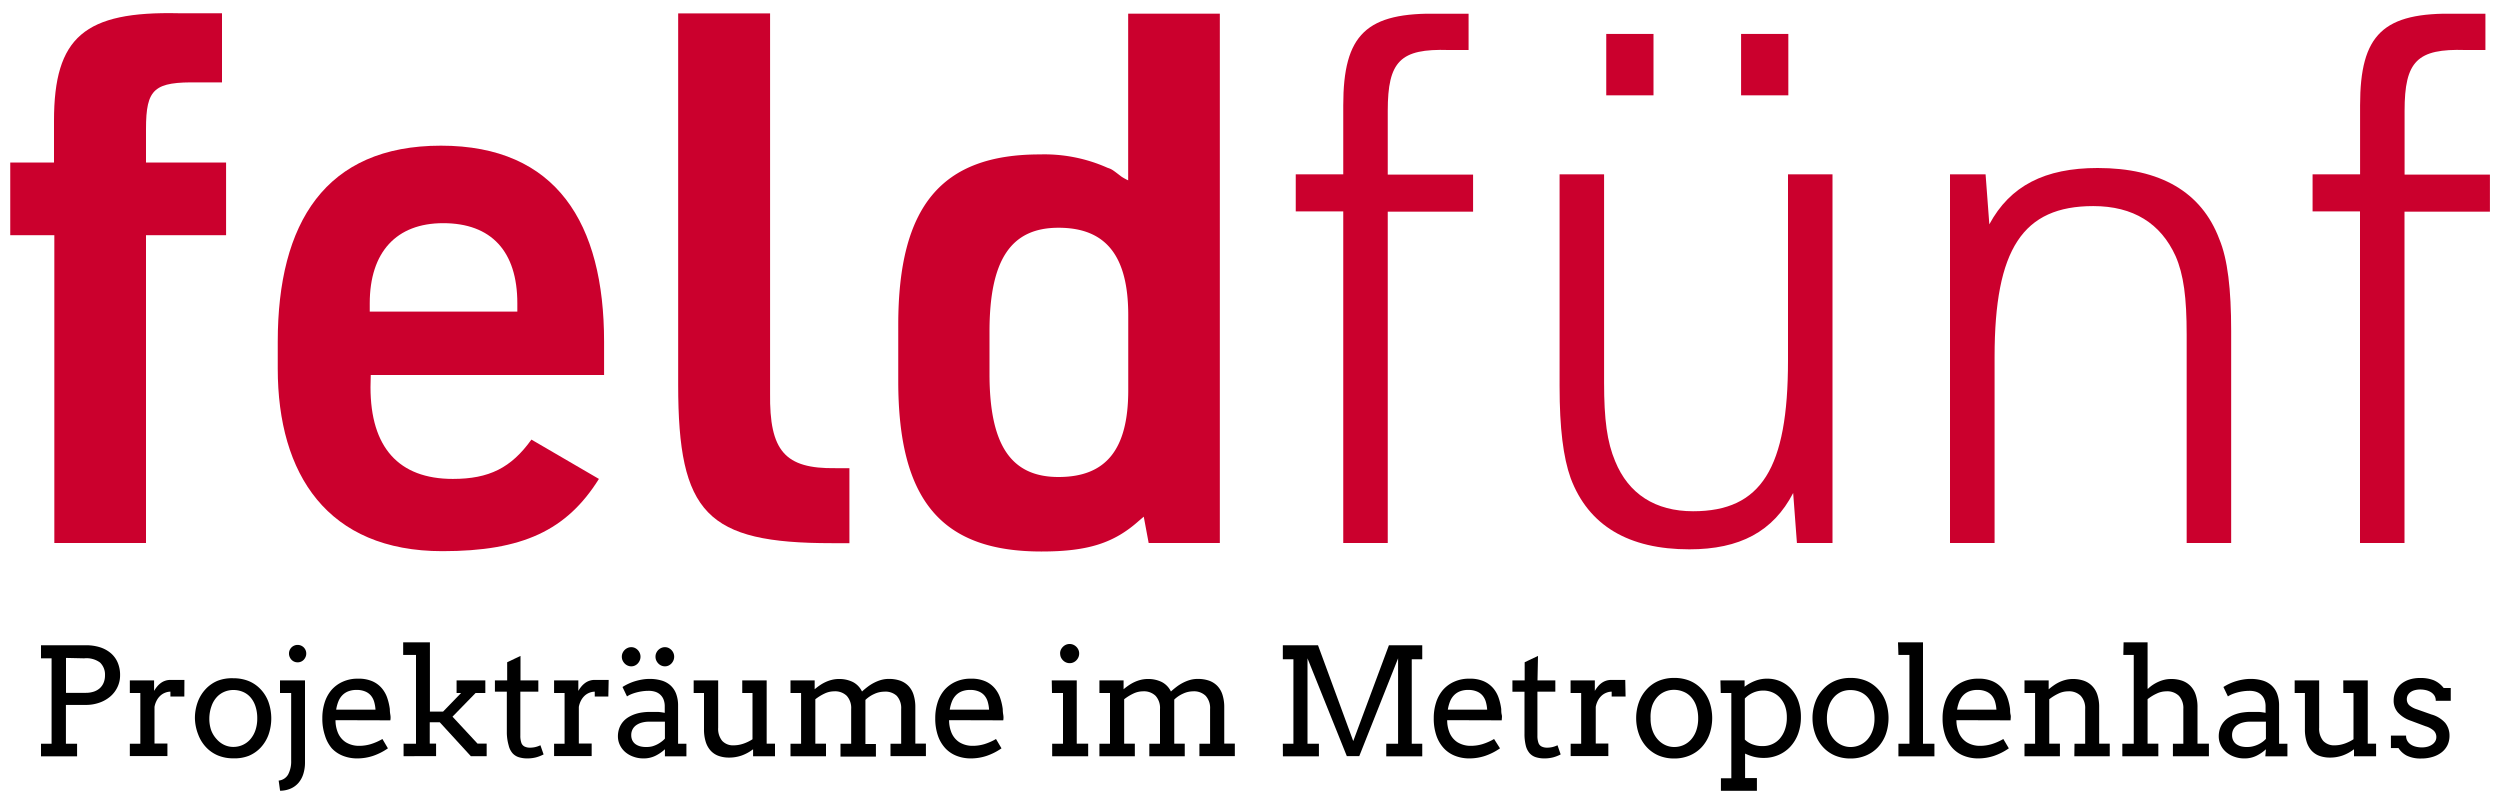
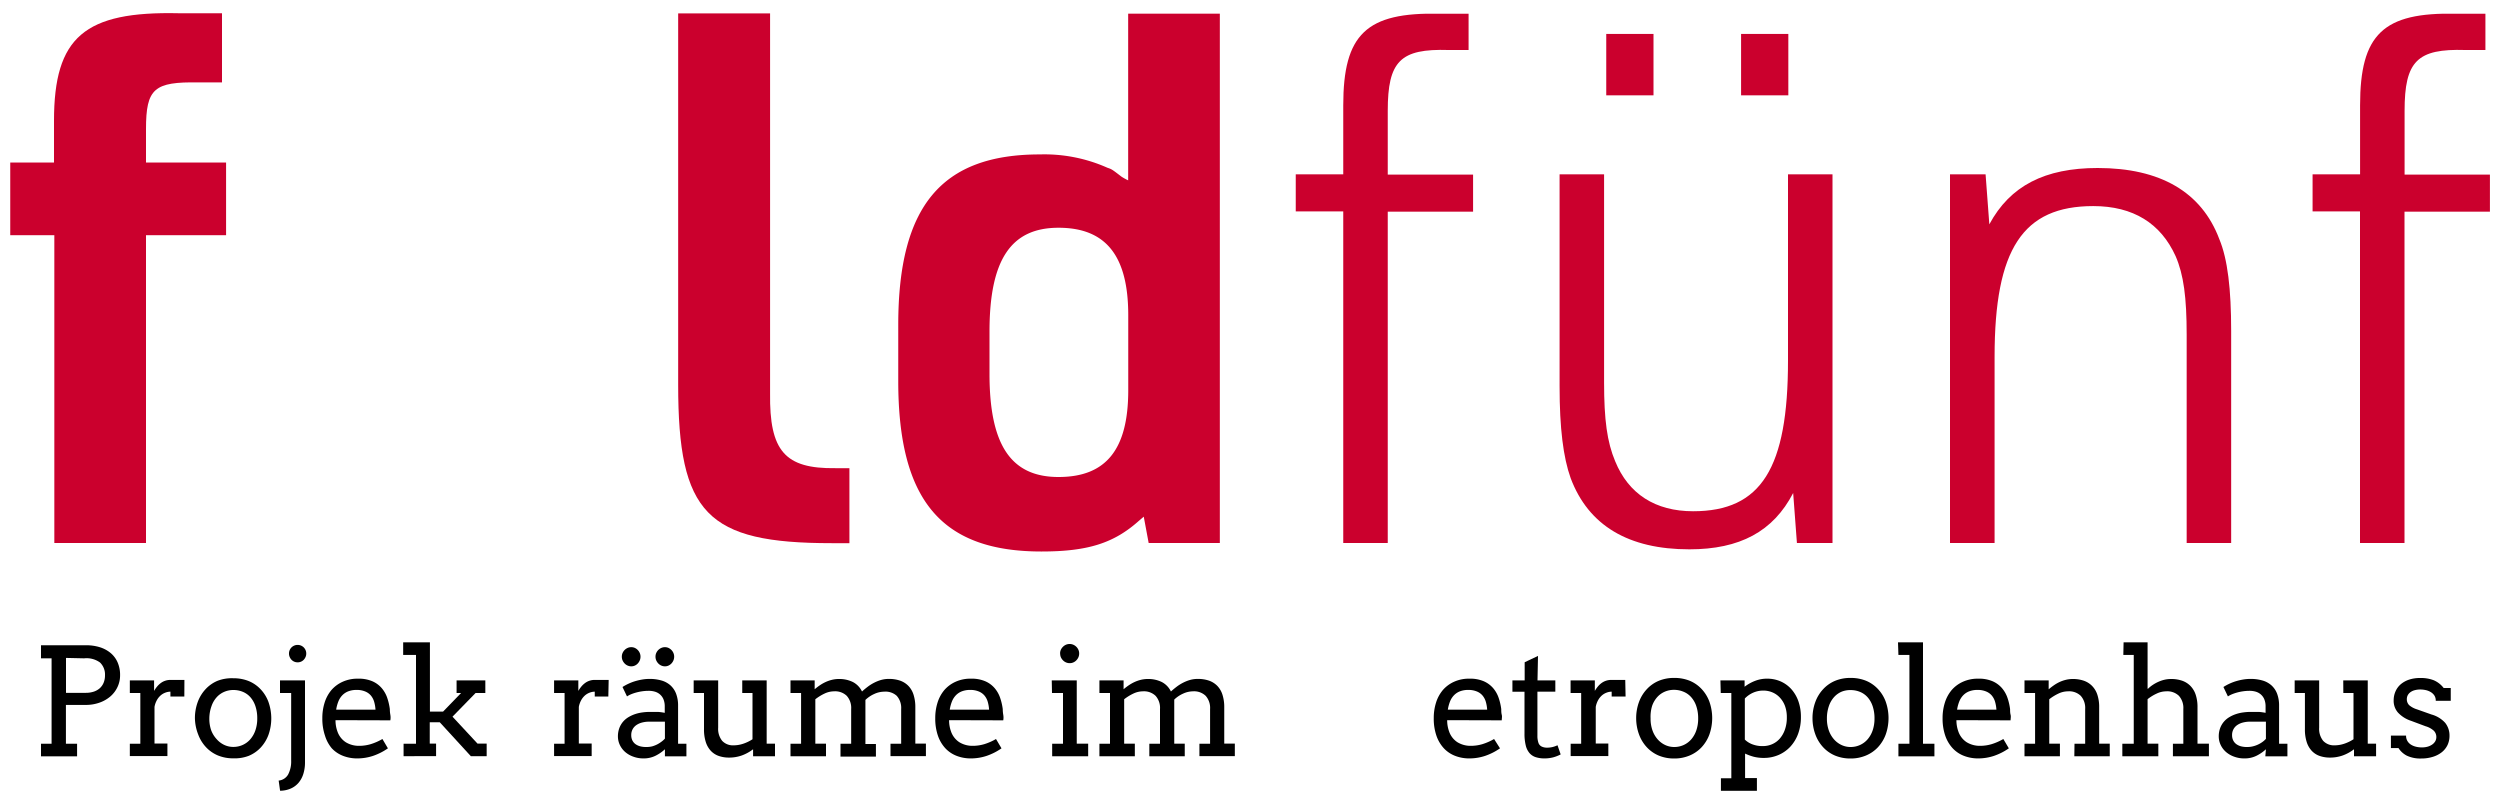
<svg xmlns="http://www.w3.org/2000/svg" id="Logo_Rot" data-name="Logo Rot" viewBox="0 0 300 96">
  <defs>
    <style>.cls-1{fill:#cb002d;}</style>
  </defs>
  <title>feldfuenf_logoLogo-web</title>
  <path class="cls-1" d="M1.23,28.22V19.5H6.48v-5c0-10.06,3.65-13.17,15-12.91h5.16V9.89H23.84c-5.34-.09-6.32.71-6.32,5.61v4h9.61v8.72H17.52V65.16h-11V28.22Z" />
-   <path class="cls-1" d="M44.46,46.47c0,7.21,3.38,11,9.88,11,4.36,0,7-1.33,9.43-4.72l8.1,4.72C68,63.65,62.7,66.14,53.09,66.14c-13.8,0-19.76-9.23-19.76-21.9V41c0-14.24,5.7-23.52,19.58-23.52S72.49,26.8,72.49,41v4h-28Zm17.62-9.08v-1c0-6.23-3.12-9.61-8.9-9.61-5.61,0-8.81,3.47-8.81,9.61v1Z" />
  <path class="cls-1" d="M92.41,1.61V47.18c-.09,6.94,1.78,9.08,7.83,9h1.69v9H99.8c-15,0-18.42-3.56-18.42-19V1.61Z" />
  <path class="cls-1" d="M137.25,62l-.62.53c-3,2.67-6.14,3.65-11.66,3.65-12,0-17.18-6.14-17.18-20.47V39c0-14.24,5.16-20.47,17-20.47a18.56,18.56,0,0,1,8.1,1.6c.53.18.53.18,1.69,1.07a6.37,6.37,0,0,0,.8.44v-20h11V65.16h-8.54ZM118.74,44.87c0,8.54,2.58,12.37,8.28,12.37s8.37-3.29,8.37-10.41v-9c0-7.12-2.67-10.5-8.37-10.5s-8.28,3.83-8.28,12.46Z" />
  <path class="cls-1" d="M155.49,25.37V20.92h5.7V12.65c0-8.54,2.76-11.21,11.57-11h3.47V6h-2.4c-5.79-.18-7.3,1.33-7.3,7.3v7.65h10.24v4.45H166.53V65.16h-5.34V25.37Z" />
  <path class="cls-1" d="M192.49,20.92v25c0,4.45.36,7.12,1.33,9.43,1.6,3.92,4.81,6,9.35,6,8.19,0,11.39-5.16,11.39-18.07V20.92h5.34V65.16h-4.27l-.45-6c-2.4,4.63-6.41,6.76-12.46,6.76-7.3,0-12.1-2.85-14.24-8.54-.89-2.49-1.33-6-1.33-11V20.92Zm.26-16.85h5.67v7.37h-5.67Zm16.18,0h5.67v7.37h-5.67Z" />
  <path class="cls-1" d="M234,20.92h4.27l.45,6c2.49-4.63,6.67-6.76,13-6.76,7.48,0,12.46,2.85,14.6,8.54,1,2.4,1.42,6,1.42,11V65.16h-5.34v-25c0-4.45-.36-7.21-1.33-9.43-1.78-3.92-5.07-6-9.88-6-8.46,0-11.84,5.16-11.84,18.07V65.16H234Z" />
  <path class="cls-1" d="M277.51,25.37V20.92h5.7V12.65c0-8.54,2.76-11.21,11.57-11h3.47V6h-2.4c-5.79-.18-7.3,1.33-7.3,7.3v7.65h10.24v4.45H288.54V65.16H283.2V25.37Z" />
  <path d="M4.92,77.43h5.39a5.55,5.55,0,0,1,1.65.23,3.78,3.78,0,0,1,1.3.69,3.06,3.06,0,0,1,.85,1.13,3.77,3.77,0,0,1,.3,1.56,3.24,3.24,0,0,1-.3,1.38,3.41,3.41,0,0,1-.84,1.13,4.07,4.07,0,0,1-1.31.76,4.85,4.85,0,0,1-1.69.28H7.91v4.66H9.25v1.51H4.92V89.25H6.19V79H4.92Zm3,1.52v4.19h2.4a3,3,0,0,0,.92-.14,2.06,2.06,0,0,0,.72-.4,1.82,1.82,0,0,0,.47-.66,2.28,2.28,0,0,0,.17-.91A2,2,0,0,0,12,79.5,2.76,2.76,0,0,0,10.09,79Z" />
  <path d="M22.12,83.58H20.45V83a1.74,1.74,0,0,0-.59.11,1.84,1.84,0,0,0-.57.33,2.11,2.11,0,0,0-.46.57,2.61,2.61,0,0,0-.29.82v4.39h1.55v1.51H15.58V89.25h1.26V83.16H15.58V81.65h2.91v1.26a3.65,3.65,0,0,1,.36-.52,2.49,2.49,0,0,1,.44-.42,1.93,1.93,0,0,1,1.17-.38h.86l.81,0Z" />
  <path d="M23.39,86.21a5.62,5.62,0,0,1,.35-2,4.52,4.52,0,0,1,.94-1.52,4.13,4.13,0,0,1,1.44-1A4.79,4.79,0,0,1,28,81.39a4.85,4.85,0,0,1,1.85.34,4.09,4.09,0,0,1,1.44,1,4.44,4.44,0,0,1,.93,1.52,5.93,5.93,0,0,1,0,3.92,4.57,4.57,0,0,1-.93,1.53,4.15,4.15,0,0,1-1.44,1A4.69,4.69,0,0,1,28,91a4.76,4.76,0,0,1-1.86-.35,4.14,4.14,0,0,1-1.43-1,4.53,4.53,0,0,1-.93-1.52A5.66,5.66,0,0,1,23.39,86.21Zm1.73,0a4.22,4.22,0,0,0,.22,1.42A3.25,3.25,0,0,0,26,88.7a2.77,2.77,0,0,0,.91.69,2.54,2.54,0,0,0,1.09.24,2.7,2.7,0,0,0,1.13-.24,2.65,2.65,0,0,0,.91-.68,3.23,3.23,0,0,0,.61-1.08,4.32,4.32,0,0,0,.22-1.42,4.52,4.52,0,0,0-.22-1.47,3.11,3.11,0,0,0-.6-1.07,2.47,2.47,0,0,0-.91-.65A2.92,2.92,0,0,0,28,82.8a2.76,2.76,0,0,0-1.09.22,2.59,2.59,0,0,0-.91.65,3.09,3.09,0,0,0-.62,1.07A4.44,4.44,0,0,0,25.12,86.21Z" />
  <path d="M33.6,81.65h3v9.81a4.59,4.59,0,0,1-.2,1.41,3.05,3.05,0,0,1-.58,1.07,2.62,2.62,0,0,1-.94.69,3.29,3.29,0,0,1-1.27.26l-.17-1.22a1.47,1.47,0,0,0,1.14-.74,3.35,3.35,0,0,0,.36-1.66V83.16H33.6Zm1.08-3.23a1,1,0,0,1,.08-.4,1.09,1.09,0,0,1,.22-.33,1.08,1.08,0,0,1,.33-.22,1,1,0,0,1,.41-.08,1,1,0,0,1,.4.08,1.08,1.08,0,0,1,.33.22,1.09,1.09,0,0,1,.22.33,1,1,0,0,1,.08.4,1,1,0,0,1-.08.41,1.12,1.12,0,0,1-.22.34,1,1,0,0,1-.33.23,1,1,0,0,1-.4.08,1,1,0,0,1-.41-.08,1,1,0,0,1-.33-.23,1.12,1.12,0,0,1-.22-.34A1,1,0,0,1,34.68,78.43Z" />
  <path d="M40.26,86.42a4,4,0,0,0,.06.71,3.66,3.66,0,0,0,.16.61,2.53,2.53,0,0,0,1,1.32,3,3,0,0,0,1.62.44,4.88,4.88,0,0,0,1.38-.2,6.65,6.65,0,0,0,1.41-.62l.66,1.12a7.16,7.16,0,0,1-1.8.91,6,6,0,0,1-1.88.3,4.65,4.65,0,0,1-1.71-.31,3.64,3.64,0,0,1-1.35-.91A4.27,4.27,0,0,1,39,88.28a6.31,6.31,0,0,1-.32-2.11,6.1,6.1,0,0,1,.27-1.84,4.37,4.37,0,0,1,.81-1.51,3.89,3.89,0,0,1,1.34-1,4.32,4.32,0,0,1,1.86-.38,4.17,4.17,0,0,1,1.72.31,3.14,3.14,0,0,1,1.13.83,3.58,3.58,0,0,1,.66,1.17,6.89,6.89,0,0,1,.31,1.34q0,.33.06.68t0,.67Zm2.56-3.63a2.79,2.79,0,0,0-1,.16,2,2,0,0,0-.73.47,2.27,2.27,0,0,0-.48.74,4.47,4.47,0,0,0-.27,1h4.72a4.37,4.37,0,0,0-.16-.94,2.07,2.07,0,0,0-.39-.75,1.76,1.76,0,0,0-.68-.49A2.61,2.61,0,0,0,42.82,82.79Z" />
  <path d="M48.38,77.08h3.21v1.51h0v6.8h1.58l2.16-2.23h-.54V81.65h3.45v1.51H57.07L54.3,86l3,3.23h1.1v1.51H56.5l-3.73-4.07h-1.2v2.56h.76v1.51H48.43V89.25h1.49V78.59H48.38Z" />
-   <path d="M62.46,81.65H64.6V83H62.44l0,5.26a2.56,2.56,0,0,0,.12.87.77.77,0,0,0,.4.46,1.44,1.44,0,0,0,.62.13,2.87,2.87,0,0,0,.65-.07,3.12,3.12,0,0,0,.62-.22l.38,1.1a4.47,4.47,0,0,1-.89.35,4.19,4.19,0,0,1-1.1.13,3.36,3.36,0,0,1-1-.15,1.67,1.67,0,0,1-.75-.49,2.2,2.2,0,0,1-.45-.92A5.83,5.83,0,0,1,60.82,88l0-5H59.39V81.65h1.47V79.47l1.6-.76Z" />
  <path d="M73,83.58H71.37V83a1.74,1.74,0,0,0-.59.11,1.84,1.84,0,0,0-.57.33,2.11,2.11,0,0,0-.46.57,2.61,2.61,0,0,0-.29.82v4.39H71v1.51H66.49V89.25h1.26V83.16H66.49V81.65H69.4v1.26a3.65,3.65,0,0,1,.36-.52,2.49,2.49,0,0,1,.44-.42,1.93,1.93,0,0,1,1.17-.38h.86l.81,0Z" />
  <path d="M79.79,89.91a4.71,4.71,0,0,1-1.15.79,3.21,3.21,0,0,1-1.43.31A3.44,3.44,0,0,1,76,90.8a3,3,0,0,1-1-.58,2.61,2.61,0,0,1-.63-.85,2.42,2.42,0,0,1-.22-1,2.87,2.87,0,0,1,.17-1,2.58,2.58,0,0,1,.46-.78,2.65,2.65,0,0,1,.67-.55,4.08,4.08,0,0,1,.8-.36,4.73,4.73,0,0,1,.85-.19,6.39,6.39,0,0,1,.83-.06q.63,0,1.06,0a7.51,7.51,0,0,1,.78.11v-.75a2.28,2.28,0,0,0-.14-.84,1.56,1.56,0,0,0-.4-.59,1.63,1.63,0,0,0-.61-.35,2.59,2.59,0,0,0-.8-.11,5.29,5.29,0,0,0-.79.06,5.89,5.89,0,0,0-.71.15,4.88,4.88,0,0,0-.61.21,2.79,2.79,0,0,0-.47.25l-.54-1.13a5.83,5.83,0,0,1,.71-.39,6,6,0,0,1,.81-.31,7.22,7.22,0,0,1,.87-.2,5.26,5.26,0,0,1,.87-.07,5,5,0,0,1,1.42.19,2.75,2.75,0,0,1,1.07.58,2.59,2.59,0,0,1,.68,1,4,4,0,0,1,.24,1.46v4.55h1v1.51H79.79ZM74.62,78.8a1.05,1.05,0,0,1,.09-.44,1.18,1.18,0,0,1,.61-.61,1.05,1.05,0,0,1,.44-.09,1,1,0,0,1,.42.09,1.15,1.15,0,0,1,.35.25,1.17,1.17,0,0,1,.24.36,1.1,1.1,0,0,1,.09.44,1.15,1.15,0,0,1-.09.45,1.27,1.27,0,0,1-.24.37,1.08,1.08,0,0,1-.35.25,1,1,0,0,1-.42.09,1.05,1.05,0,0,1-.44-.09,1.12,1.12,0,0,1-.36-.25,1.29,1.29,0,0,1-.25-.37A1.11,1.11,0,0,1,74.62,78.8Zm3,10.84a2.74,2.74,0,0,0,.65-.08A3.25,3.25,0,0,0,79.38,89a2.47,2.47,0,0,0,.41-.37V86.6H77.9a3.32,3.32,0,0,0-.87.11,2.11,2.11,0,0,0-.68.31,1.42,1.42,0,0,0-.44.5,1.44,1.44,0,0,0-.16.69,1.41,1.41,0,0,0,.13.63,1.23,1.23,0,0,0,.37.45,1.72,1.72,0,0,0,.58.27A2.77,2.77,0,0,0,77.58,89.64ZM78.66,78.8a1.05,1.05,0,0,1,.09-.44,1.18,1.18,0,0,1,.61-.61,1.05,1.05,0,0,1,.44-.09,1,1,0,0,1,.42.09,1.23,1.23,0,0,1,.35.25,1.13,1.13,0,0,1,.24.36,1.1,1.1,0,0,1,.09.44,1.15,1.15,0,0,1-.09.45,1.22,1.22,0,0,1-.24.37,1.15,1.15,0,0,1-.35.25,1,1,0,0,1-.42.09,1.05,1.05,0,0,1-.44-.09,1.12,1.12,0,0,1-.36-.25,1.29,1.29,0,0,1-.25-.37A1.11,1.11,0,0,1,78.66,78.8Z" />
  <path d="M89.07,81.65H92v7.59h1v1.51H90.37v-.84a5,5,0,0,1-1.34.74,4.5,4.5,0,0,1-1.55.26,3.7,3.7,0,0,1-1.24-.2,2.36,2.36,0,0,1-.95-.62,2.8,2.8,0,0,1-.6-1.06,4.92,4.92,0,0,1-.21-1.53V83.16H83.24V81.65h2.94v5.67a2.29,2.29,0,0,0,.48,1.58,1.77,1.77,0,0,0,1.39.54,3.65,3.65,0,0,0,1.13-.19,4.75,4.75,0,0,0,1.12-.54V83.16H89.07Z" />
  <path d="M94.86,81.65h2.9v1.06h0a7.25,7.25,0,0,1,.63-.48,4.86,4.86,0,0,1,.69-.39,4.15,4.15,0,0,1,.75-.26,3.38,3.38,0,0,1,.81-.1,3.68,3.68,0,0,1,1.7.36,2.48,2.48,0,0,1,1.1,1.14q.33-.3.7-.58a5.16,5.16,0,0,1,.77-.48,4.61,4.61,0,0,1,.84-.33,3.37,3.37,0,0,1,.91-.12,4.07,4.07,0,0,1,1.33.2,2.58,2.58,0,0,1,1,.62,2.66,2.66,0,0,1,.63,1.06,4.84,4.84,0,0,1,.22,1.52v4.36h1.27v1.51h-4.25V89.25h1.28V85.09a2.18,2.18,0,0,0-.53-1.59A2,2,0,0,0,106.1,83a2.88,2.88,0,0,0-1.2.28,3.67,3.67,0,0,0-1.05.71v5.29h1.26v1.51h-4.25V89.25h1.28V85.09a2.17,2.17,0,0,0-.53-1.59,2,2,0,0,0-1.52-.54,2.69,2.69,0,0,0-1.15.27,5.78,5.78,0,0,0-1.1.68v5.33h1.28v1.51H94.86V89.25h1.27V83.16H94.86Z" />
  <path d="M113.89,86.42a4,4,0,0,0,.06.71,3.66,3.66,0,0,0,.16.61,2.53,2.53,0,0,0,1,1.32,3,3,0,0,0,1.62.44,4.88,4.88,0,0,0,1.38-.2,6.65,6.65,0,0,0,1.41-.62l.66,1.12a7.16,7.16,0,0,1-1.8.91,6,6,0,0,1-1.88.3,4.65,4.65,0,0,1-1.71-.31,3.64,3.64,0,0,1-1.35-.91,4.27,4.27,0,0,1-.89-1.51,6.31,6.31,0,0,1-.32-2.11,6.1,6.1,0,0,1,.27-1.84,4.37,4.37,0,0,1,.81-1.51,3.89,3.89,0,0,1,1.34-1,4.32,4.32,0,0,1,1.86-.38,4.17,4.17,0,0,1,1.72.31,3.14,3.14,0,0,1,1.13.83,3.58,3.58,0,0,1,.66,1.17,6.89,6.89,0,0,1,.31,1.34q0,.33.06.68t0,.67Zm2.56-3.63a2.79,2.79,0,0,0-1,.16,2,2,0,0,0-.73.47,2.27,2.27,0,0,0-.48.74,4.47,4.47,0,0,0-.27,1h4.72a4.37,4.37,0,0,0-.16-.94,2.07,2.07,0,0,0-.39-.75,1.76,1.76,0,0,0-.68-.49A2.61,2.61,0,0,0,116.45,82.79Z" />
  <path d="M126.21,81.65h3v7.59h1.37v1.51h-4.32V89.25h1.3V83.16h-1.32Zm1-3.23a1.05,1.05,0,0,1,.09-.44,1.19,1.19,0,0,1,.25-.36,1.18,1.18,0,0,1,.36-.25,1.11,1.11,0,0,1,.45-.09,1.05,1.05,0,0,1,.44.09,1.18,1.18,0,0,1,.61.61,1.05,1.05,0,0,1,.09.44,1.11,1.11,0,0,1-.09.45,1.29,1.29,0,0,1-.25.37,1.12,1.12,0,0,1-.36.25,1.05,1.05,0,0,1-.44.09,1.12,1.12,0,0,1-.81-.35,1.29,1.29,0,0,1-.25-.37A1.11,1.11,0,0,1,127.22,78.43Z" />
  <path d="M131.93,81.65h2.9v1.06h0a7.25,7.25,0,0,1,.63-.48,4.86,4.86,0,0,1,.69-.39,4.15,4.15,0,0,1,.75-.26,3.38,3.38,0,0,1,.81-.1,3.68,3.68,0,0,1,1.7.36,2.48,2.48,0,0,1,1.1,1.14q.33-.3.7-.58a5.16,5.16,0,0,1,.77-.48,4.61,4.61,0,0,1,.84-.33,3.37,3.37,0,0,1,.91-.12,4.07,4.07,0,0,1,1.33.2,2.58,2.58,0,0,1,1,.62,2.66,2.66,0,0,1,.63,1.06,4.84,4.84,0,0,1,.22,1.52v4.36h1.27v1.51h-4.25V89.25h1.28V85.09a2.18,2.18,0,0,0-.53-1.59,2,2,0,0,0-1.52-.54,2.88,2.88,0,0,0-1.2.28,3.67,3.67,0,0,0-1.05.71v5.29h1.26v1.51h-4.25V89.25h1.28V85.09a2.17,2.17,0,0,0-.53-1.59,2,2,0,0,0-1.52-.54,2.69,2.69,0,0,0-1.15.27,5.78,5.78,0,0,0-1.1.68v5.33h1.28v1.51h-4.25V89.25h1.27V83.16h-1.27Z" />
-   <path d="M153.94,89.25h1.27V79.11h-1.27V77.43h4.22l4.23,11.5,4.28-11.5h4v1.68h-1.26V89.25h1.26v1.51h-4.32V89.25h1.42V79l-4.66,11.74h-1.49L156.9,79V89.25h1.37v1.51h-4.32Z" />
  <path d="M173.66,86.42a4,4,0,0,0,.06.71,3.66,3.66,0,0,0,.16.61,2.52,2.52,0,0,0,1,1.32,3,3,0,0,0,1.62.44,4.89,4.89,0,0,0,1.38-.2,6.67,6.67,0,0,0,1.41-.62L180,89.8a7.16,7.16,0,0,1-1.8.91,6,6,0,0,1-1.88.3,4.65,4.65,0,0,1-1.71-.31,3.63,3.63,0,0,1-1.35-.91,4.25,4.25,0,0,1-.89-1.51,6.31,6.31,0,0,1-.32-2.11,6.1,6.1,0,0,1,.27-1.84,4.36,4.36,0,0,1,.81-1.51,3.87,3.87,0,0,1,1.34-1,4.32,4.32,0,0,1,1.86-.38,4.18,4.18,0,0,1,1.72.31,3.16,3.16,0,0,1,1.13.83,3.58,3.58,0,0,1,.66,1.17,6.82,6.82,0,0,1,.31,1.34c0,.22,0,.45.06.68s0,.45,0,.67Zm2.56-3.63a2.79,2.79,0,0,0-1,.16,2,2,0,0,0-.73.47,2.27,2.27,0,0,0-.48.74,4.47,4.47,0,0,0-.27,1h4.72a4.37,4.37,0,0,0-.16-.94,2.07,2.07,0,0,0-.39-.75,1.76,1.76,0,0,0-.68-.49A2.61,2.61,0,0,0,176.21,82.79Z" />
  <path d="M184.5,81.65h2.14V83h-2.15l0,5.26a2.56,2.56,0,0,0,.12.87.77.77,0,0,0,.4.46,1.44,1.44,0,0,0,.62.13,2.87,2.87,0,0,0,.65-.07,3.12,3.12,0,0,0,.62-.22l.38,1.1a4.47,4.47,0,0,1-.89.35,4.19,4.19,0,0,1-1.1.13,3.36,3.36,0,0,1-1-.15,1.66,1.66,0,0,1-.75-.49,2.18,2.18,0,0,1-.45-.92,5.83,5.83,0,0,1-.15-1.44l0-5h-1.45V81.65h1.47V79.47l1.6-.76Z" />
  <path d="M195.07,83.58H193.4V83a1.73,1.73,0,0,0-.59.11,1.83,1.83,0,0,0-.57.33,2.13,2.13,0,0,0-.46.57,2.64,2.64,0,0,0-.29.82v4.39H193v1.51h-4.52V89.25h1.26V83.16h-1.27V81.65h2.91v1.26a3.57,3.57,0,0,1,.36-.52,2.42,2.42,0,0,1,.44-.42,1.93,1.93,0,0,1,.54-.28,2,2,0,0,1,.64-.1h.86l.81,0Z" />
  <path d="M196.34,86.21a5.6,5.6,0,0,1,.35-2,4.5,4.5,0,0,1,.94-1.52,4.13,4.13,0,0,1,1.44-1,4.79,4.79,0,0,1,1.84-.34,4.85,4.85,0,0,1,1.85.34,4.09,4.09,0,0,1,1.44,1,4.44,4.44,0,0,1,.93,1.52,5.93,5.93,0,0,1,0,3.92,4.57,4.57,0,0,1-.93,1.53,4.16,4.16,0,0,1-1.44,1,4.69,4.69,0,0,1-1.85.36,4.76,4.76,0,0,1-1.86-.35,4.14,4.14,0,0,1-1.43-1,4.53,4.53,0,0,1-.93-1.52A5.66,5.66,0,0,1,196.34,86.21Zm1.73,0a4.24,4.24,0,0,0,.22,1.42,3.26,3.26,0,0,0,.62,1.08,2.76,2.76,0,0,0,.91.69,2.54,2.54,0,0,0,1.09.24,2.7,2.7,0,0,0,1.13-.24,2.65,2.65,0,0,0,.91-.68,3.23,3.23,0,0,0,.61-1.08,4.32,4.32,0,0,0,.22-1.42,4.52,4.52,0,0,0-.22-1.47,3.1,3.1,0,0,0-.6-1.07A2.47,2.47,0,0,0,202,83a2.92,2.92,0,0,0-1.13-.22,2.75,2.75,0,0,0-1.09.22,2.58,2.58,0,0,0-.91.65,3.1,3.1,0,0,0-.62,1.07A4.47,4.47,0,0,0,198.07,86.21Z" />
  <path d="M206.45,81.65h2.9v.76a5,5,0,0,1,1.27-.71,3.91,3.91,0,0,1,1.42-.26,4,4,0,0,1,1.64.33,3.77,3.77,0,0,1,1.29.94,4.33,4.33,0,0,1,.84,1.45,5.62,5.62,0,0,1,.3,1.88,5.75,5.75,0,0,1-.33,2,4.65,4.65,0,0,1-.93,1.55,4.2,4.2,0,0,1-1.41,1,4.4,4.4,0,0,1-1.79.36,4.79,4.79,0,0,1-1.24-.15,6.39,6.39,0,0,1-1-.37v2.94h1.42V94.9h-4.32V93.39h1.25V83.16h-1.27Zm5.15,1.22a3,3,0,0,0-1.22.25,3.12,3.12,0,0,0-1,.7v4.93a2.6,2.6,0,0,0,.83.54,3.36,3.36,0,0,0,1.35.24,2.74,2.74,0,0,0,1.08-.22,2.59,2.59,0,0,0,.91-.65,3.26,3.26,0,0,0,.63-1.08,4.27,4.27,0,0,0,.24-1.49,3.91,3.91,0,0,0-.22-1.37,3,3,0,0,0-.61-1,2.55,2.55,0,0,0-.89-.63A2.77,2.77,0,0,0,211.6,82.87Z" />
  <path d="M217.5,86.21a5.6,5.6,0,0,1,.35-2,4.5,4.5,0,0,1,.94-1.52,4.13,4.13,0,0,1,1.44-1,4.79,4.79,0,0,1,1.84-.34,4.85,4.85,0,0,1,1.85.34,4.09,4.09,0,0,1,1.44,1,4.44,4.44,0,0,1,.93,1.52,5.93,5.93,0,0,1,0,3.92,4.57,4.57,0,0,1-.93,1.53,4.16,4.16,0,0,1-1.44,1,4.69,4.69,0,0,1-1.85.36,4.76,4.76,0,0,1-1.86-.35,4.14,4.14,0,0,1-1.43-1,4.53,4.53,0,0,1-.93-1.52A5.66,5.66,0,0,1,217.5,86.21Zm1.73,0a4.24,4.24,0,0,0,.22,1.42,3.26,3.26,0,0,0,.62,1.08,2.76,2.76,0,0,0,.91.69,2.54,2.54,0,0,0,1.09.24,2.7,2.7,0,0,0,1.13-.24,2.65,2.65,0,0,0,.91-.68,3.23,3.23,0,0,0,.61-1.08,4.32,4.32,0,0,0,.22-1.42,4.52,4.52,0,0,0-.22-1.47,3.1,3.1,0,0,0-.6-1.07,2.47,2.47,0,0,0-.91-.65,2.92,2.92,0,0,0-1.13-.22A2.75,2.75,0,0,0,221,83a2.58,2.58,0,0,0-.91.65,3.1,3.1,0,0,0-.62,1.07A4.47,4.47,0,0,0,219.23,86.21Z" />
  <path d="M227.76,77.08h3V89.25h1.37v1.51h-4.32V89.25h1.32V78.59h-1.32Z" />
  <path d="M234.77,86.42a4,4,0,0,0,.06.71,3.66,3.66,0,0,0,.16.61,2.52,2.52,0,0,0,1,1.32,3,3,0,0,0,1.62.44,4.89,4.89,0,0,0,1.38-.2,6.67,6.67,0,0,0,1.41-.62l.66,1.12a7.16,7.16,0,0,1-1.8.91,6,6,0,0,1-1.88.3,4.65,4.65,0,0,1-1.71-.31,3.63,3.63,0,0,1-1.35-.91,4.25,4.25,0,0,1-.89-1.51,6.31,6.31,0,0,1-.32-2.11,6.1,6.1,0,0,1,.27-1.84,4.36,4.36,0,0,1,.81-1.51,3.87,3.87,0,0,1,1.34-1,4.32,4.32,0,0,1,1.86-.38,4.18,4.18,0,0,1,1.72.31,3.16,3.16,0,0,1,1.13.83,3.58,3.58,0,0,1,.66,1.17,6.82,6.82,0,0,1,.31,1.34c0,.22,0,.45.06.68s0,.45,0,.67Zm2.56-3.63a2.79,2.79,0,0,0-1,.16,2,2,0,0,0-.73.47,2.27,2.27,0,0,0-.48.74,4.47,4.47,0,0,0-.27,1h4.72a4.37,4.37,0,0,0-.16-.94,2.07,2.07,0,0,0-.39-.75,1.76,1.76,0,0,0-.68-.49A2.61,2.61,0,0,0,237.33,82.79Z" />
  <path d="M248.94,89.25h1.28V85.09a2.18,2.18,0,0,0-.53-1.59,2,2,0,0,0-1.53-.54,2.69,2.69,0,0,0-1.15.27,5.78,5.78,0,0,0-1.1.68v5.33h1.28v1.51h-4.25V89.25h1.27V83.16h-1.27V81.65h2.9v1.07h0a7,7,0,0,1,.62-.48,4.67,4.67,0,0,1,.69-.4,4.15,4.15,0,0,1,.75-.26,3.42,3.42,0,0,1,.82-.1,4,4,0,0,1,1.32.2,2.58,2.58,0,0,1,1,.62,2.73,2.73,0,0,1,.64,1.06,4.63,4.63,0,0,1,.22,1.52v4.36h1.27v1.51h-4.25Z" />
  <path d="M254.83,77.08h2.88v5.57h.05a3.76,3.76,0,0,1,.57-.46,4.57,4.57,0,0,1,.67-.37,4,4,0,0,1,.73-.25,3.48,3.48,0,0,1,.79-.09,4,4,0,0,1,1.32.2,2.58,2.58,0,0,1,1,.62,2.73,2.73,0,0,1,.64,1.06,4.63,4.63,0,0,1,.22,1.52v4.36h1.37v1.51h-4.32V89.25H262V85.09a2.18,2.18,0,0,0-.53-1.59,2,2,0,0,0-1.53-.54,2.71,2.71,0,0,0-1.14.27,5.38,5.38,0,0,0-1.09.67v5.34H259v1.51h-4.32V89.25h1.37V78.59h-1.25Z" />
  <path d="M271.91,89.91a4.72,4.72,0,0,1-1.15.79,3.2,3.2,0,0,1-1.43.31,3.44,3.44,0,0,1-1.23-.21,3,3,0,0,1-1-.58,2.6,2.6,0,0,1-.63-.85,2.4,2.4,0,0,1-.22-1,2.84,2.84,0,0,1,.17-1,2.54,2.54,0,0,1,.46-.78,2.62,2.62,0,0,1,.67-.55,4,4,0,0,1,.8-.36,4.72,4.72,0,0,1,.85-.19,6.37,6.37,0,0,1,.83-.06q.63,0,1.06,0a7.51,7.51,0,0,1,.78.11v-.75a2.28,2.28,0,0,0-.14-.84,1.56,1.56,0,0,0-.4-.59,1.63,1.63,0,0,0-.61-.35,2.59,2.59,0,0,0-.79-.11,5.29,5.29,0,0,0-.79.06,5.84,5.84,0,0,0-.71.15,4.9,4.9,0,0,0-.61.21,2.82,2.82,0,0,0-.47.25l-.54-1.13a5.83,5.83,0,0,1,.71-.39,5.93,5.93,0,0,1,.81-.31,7.16,7.16,0,0,1,.87-.2,5.27,5.27,0,0,1,.88-.07,5,5,0,0,1,1.42.19,2.75,2.75,0,0,1,1.07.58,2.59,2.59,0,0,1,.68,1,4,4,0,0,1,.24,1.46v4.55h1v1.51h-2.65Zm-2.21-.27a2.74,2.74,0,0,0,.65-.08,3.25,3.25,0,0,0,1.15-.53,2.47,2.47,0,0,0,.41-.37V86.6H270a3.31,3.31,0,0,0-.87.11,2.11,2.11,0,0,0-.68.31,1.42,1.42,0,0,0-.44.5,1.44,1.44,0,0,0-.16.69,1.41,1.41,0,0,0,.13.63,1.22,1.22,0,0,0,.37.45,1.71,1.71,0,0,0,.58.27A2.77,2.77,0,0,0,269.69,89.64Z" />
  <path d="M281.19,81.65h2.94v7.59h1v1.51h-2.65v-.84a4.94,4.94,0,0,1-1.34.74,4.5,4.5,0,0,1-1.55.26,3.71,3.71,0,0,1-1.24-.2,2.36,2.36,0,0,1-.95-.62,2.8,2.8,0,0,1-.6-1.06,4.92,4.92,0,0,1-.21-1.53V83.16h-1.23V81.65h2.94v5.67a2.29,2.29,0,0,0,.48,1.58,1.77,1.77,0,0,0,1.39.54,3.65,3.65,0,0,0,1.13-.19,4.76,4.76,0,0,0,1.12-.54V83.16h-1.22Z" />
  <path d="M292.13,83.47a1.35,1.35,0,0,0-.44-.42,2,2,0,0,0-.61-.24,3,3,0,0,0-.65-.07,2.48,2.48,0,0,0-.65.08,1.56,1.56,0,0,0-.51.23,1.1,1.1,0,0,0-.33.36,1,1,0,0,0-.12.48,1,1,0,0,0,.28.73,2.6,2.6,0,0,0,.93.5l1.75.62a3.44,3.44,0,0,1,1.64,1,2.42,2.42,0,0,1,.52,1.56,2.56,2.56,0,0,1-.24,1.11,2.47,2.47,0,0,1-.69.86,3.27,3.27,0,0,1-1.07.55,4.58,4.58,0,0,1-1.39.2,3.79,3.79,0,0,1-1.73-.34,2.59,2.59,0,0,1-1-.91h-.91V88.27h1.82a1.21,1.21,0,0,0,.16.65,1.29,1.29,0,0,0,.43.44,2,2,0,0,0,.61.25,3,3,0,0,0,.69.08,2.57,2.57,0,0,0,.66-.08,1.82,1.82,0,0,0,.56-.25,1.28,1.28,0,0,0,.38-.39,1,1,0,0,0,.14-.52,1.06,1.06,0,0,0-.29-.75,2.48,2.48,0,0,0-1-.55l-1.74-.65a3.71,3.71,0,0,1-1.58-1,2.13,2.13,0,0,1-.51-1.46,2.63,2.63,0,0,1,.22-1.07,2.37,2.37,0,0,1,.62-.85,3,3,0,0,1,1-.56,4.13,4.13,0,0,1,1.34-.2,4.29,4.29,0,0,1,1.63.27,3,3,0,0,1,1.19.93h.85V84.1h-1.8A1.11,1.11,0,0,0,292.13,83.47Z" />
</svg>